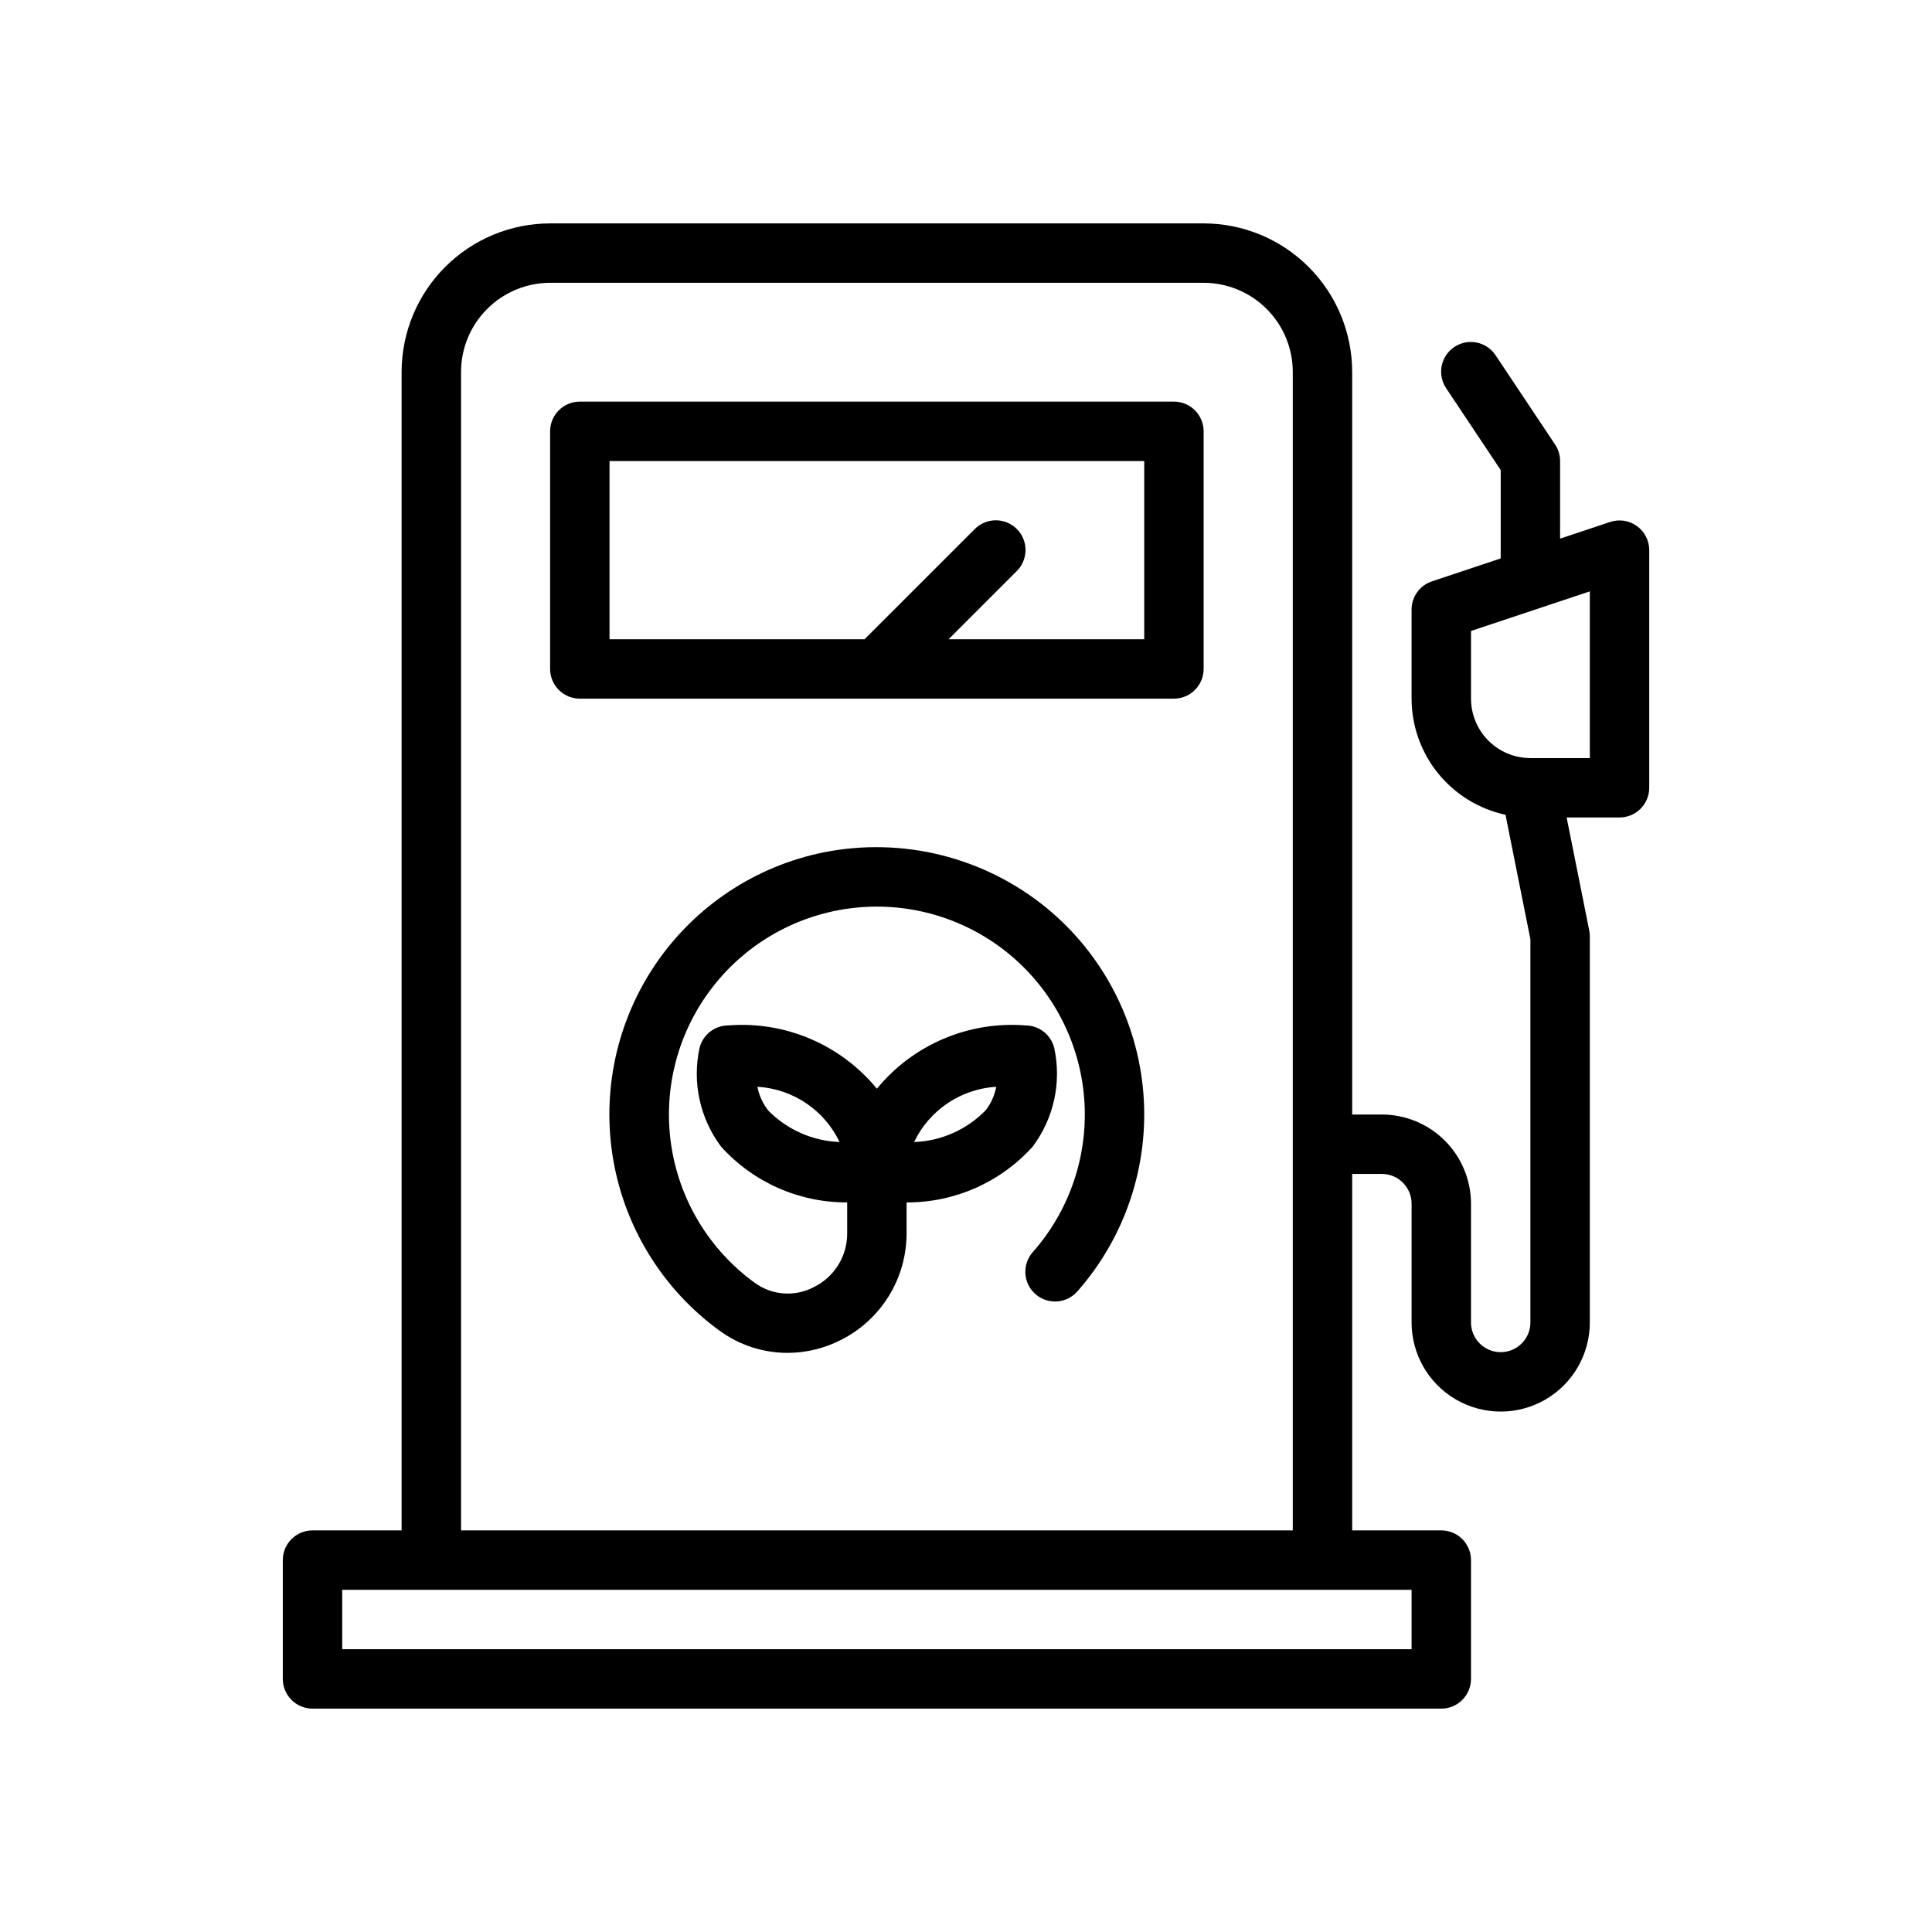
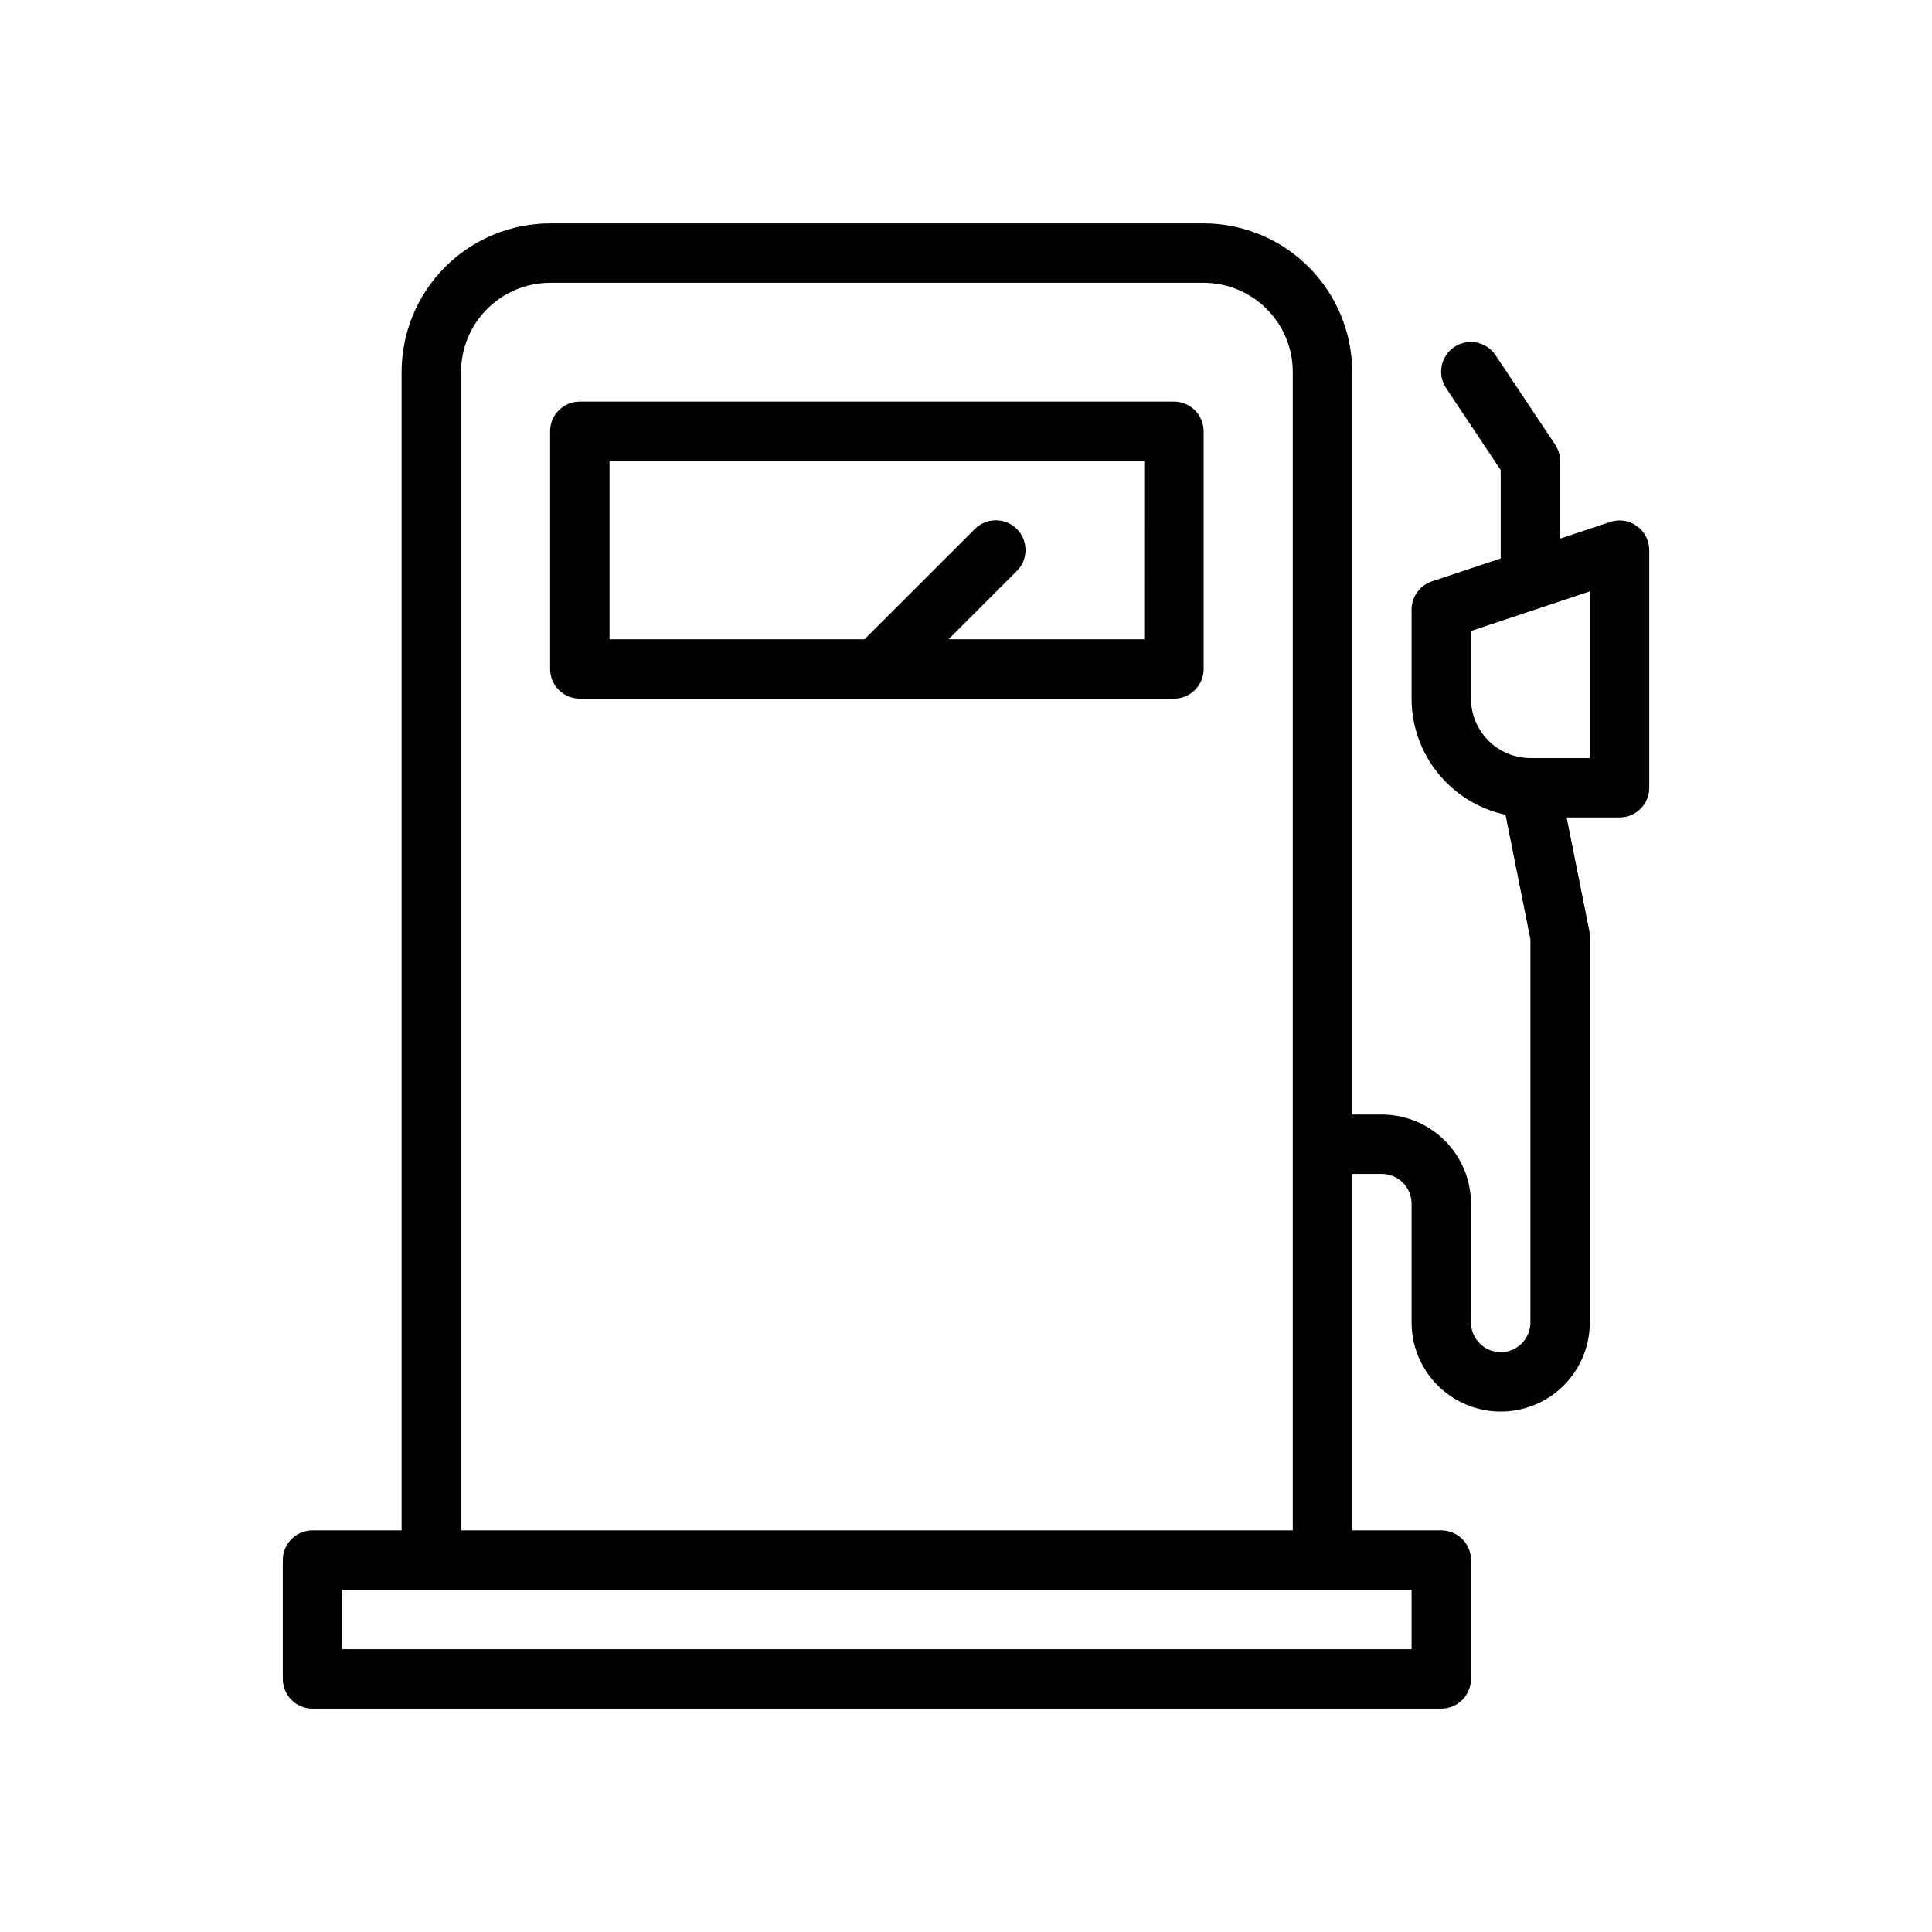
<svg xmlns="http://www.w3.org/2000/svg" fill="#000000" width="800px" height="800px" version="1.1" viewBox="144 144 512 512">
  <g>
-     <path d="m421.42 384.67c-16.512-13.543-38.23-18.969-59.176-14.781-18.07 3.672-34 14.238-44.402 29.465-10.402 15.223-14.461 33.902-11.312 52.07s13.254 34.395 28.172 45.23c5.223 3.816 11.523 5.871 17.988 5.871 4.922-0.008 9.766-1.18 14.148-3.418 5.238-2.633 9.641-6.672 12.719-11.668 3.074-4.992 4.699-10.742 4.695-16.605v-8.184c12.723 0.055 24.867-5.309 33.391-14.754 5.629-7.481 7.723-17.043 5.734-26.191-0.875-3.504-4.023-5.961-7.637-5.961-15.074-1.18-29.77 5.086-39.359 16.773-9.59-11.688-24.289-17.953-39.359-16.773-3.613 0-6.762 2.457-7.637 5.961-1.988 9.148 0.105 18.711 5.734 26.191 8.523 9.445 20.668 14.809 33.391 14.754v8.184c0.02 2.961-0.797 5.871-2.356 8.387-1.559 2.519-3.797 4.551-6.457 5.856-2.461 1.309-5.242 1.895-8.027 1.691-2.781-0.203-5.449-1.184-7.695-2.836-12.062-8.77-20.055-22.055-22.152-36.82-2.098-14.766 1.879-29.75 11.023-41.531 9.145-11.781 22.672-19.355 37.496-20.988 14.824-1.637 29.676 2.809 41.168 12.316 11.488 9.508 18.637 23.266 19.805 38.133 1.172 14.867-3.734 29.574-13.598 40.762-1.395 1.562-2.106 3.617-1.98 5.707 0.125 2.09 1.078 4.043 2.648 5.43 1.57 1.387 3.625 2.09 5.715 1.953 2.09-0.133 4.039-1.098 5.418-2.672 12.703-14.402 19.012-33.348 17.488-52.492-1.527-19.145-10.762-36.848-25.586-49.059zm-54.918 61.98c-7.117-0.273-13.863-3.242-18.871-8.309-1.465-1.848-2.461-4.019-2.906-6.336 4.609 0.27 9.059 1.77 12.891 4.344 3.832 2.578 6.898 6.137 8.887 10.301zm41.52-14.641c-0.43 2.258-1.383 4.379-2.785 6.199-5.004 5.16-11.809 8.188-18.992 8.445 1.988-4.164 5.059-7.719 8.891-10.293 3.828-2.574 8.281-4.078 12.887-4.352z" />
    <path d="m455.1 250.43h-157.44c-4.348 0-7.875 3.523-7.875 7.871v62.977c0 2.09 0.832 4.09 2.309 5.566 1.473 1.477 3.477 2.305 5.566 2.305h157.44c2.09 0 4.09-0.828 5.566-2.305 1.477-1.477 2.309-3.477 2.309-5.566v-62.977c0-2.086-0.832-4.09-2.309-5.566-1.477-1.477-3.477-2.305-5.566-2.305zm-7.871 62.977h-51.844l18.051-18.051c1.492-1.473 2.332-3.481 2.34-5.574 0.008-2.098-0.824-4.109-2.305-5.594-1.484-1.48-3.496-2.309-5.59-2.305-2.098 0.008-4.106 0.852-5.578 2.344l-29.184 29.18h-67.586v-47.23h141.7z" />
    <path d="m577.79 283.41c-2.051-1.484-4.691-1.887-7.094-1.086l-13.254 4.418v-20.562c0-1.555-0.461-3.074-1.32-4.367l-15.742-23.617h-0.004c-1.148-1.758-2.953-2.988-5.008-3.41-2.059-0.422-4.203-0.004-5.949 1.164-1.75 1.164-2.957 2.981-3.359 5.043-0.402 2.062 0.035 4.199 1.219 5.938l13.645 20.469 0.777 1.164v23.43l-18.234 6.078c-3.215 1.07-5.383 4.078-5.383 7.469v23.617-0.004c0.012 7.203 2.488 14.18 7.016 19.777 4.531 5.598 10.836 9.477 17.875 10.992l6.598 32.988v101.55c0 4.348-3.523 7.875-7.871 7.875-4.348 0-7.871-3.527-7.871-7.875v-31.484c-0.008-6.262-2.5-12.266-6.926-16.695-4.426-4.426-10.43-6.914-16.691-6.922h-7.871v-196.8c-0.012-10.438-4.164-20.441-11.543-27.82-7.379-7.379-17.383-11.527-27.816-11.539h-173.19c-10.434 0.012-20.438 4.16-27.816 11.539-7.379 7.379-11.531 17.383-11.543 27.82v307.01h-23.617c-4.348 0-7.871 3.523-7.871 7.871v31.488c0 2.09 0.828 4.09 2.305 5.566 1.477 1.477 3.481 2.309 5.566 2.309h299.14c2.09 0 4.09-0.832 5.566-2.309 1.477-1.477 2.309-3.477 2.309-5.566v-31.488c0-2.086-0.832-4.09-2.309-5.566-1.477-1.477-3.477-2.305-5.566-2.305h-23.613v-94.465h7.871c4.344 0.008 7.867 3.527 7.871 7.875v31.488-0.004c0 8.438 4.5 16.234 11.809 20.453 7.309 4.219 16.309 4.219 23.617 0 7.305-4.219 11.809-12.016 11.809-20.453v-102.34c0-0.516-0.051-1.035-0.156-1.543l-5.988-29.945h14.016c2.086 0 4.09-0.828 5.566-2.305 1.477-1.477 2.305-3.477 2.305-5.566v-62.977c0-2.531-1.215-4.906-3.269-6.383zm-59.707 297.65h-283.39v-15.742h283.39zm-251.9-31.488v-307.01c0.004-6.262 2.496-12.266 6.922-16.691 4.43-4.43 10.43-6.918 16.691-6.926h173.19c6.258 0.008 12.262 2.496 16.691 6.926 4.426 4.426 6.914 10.43 6.922 16.691v307.01zm299.14-204.67h-15.746c-4.172-0.004-8.176-1.664-11.129-4.617-2.949-2.949-4.609-6.953-4.613-11.129v-17.941l31.488-10.496z" />
  </g>
</svg>